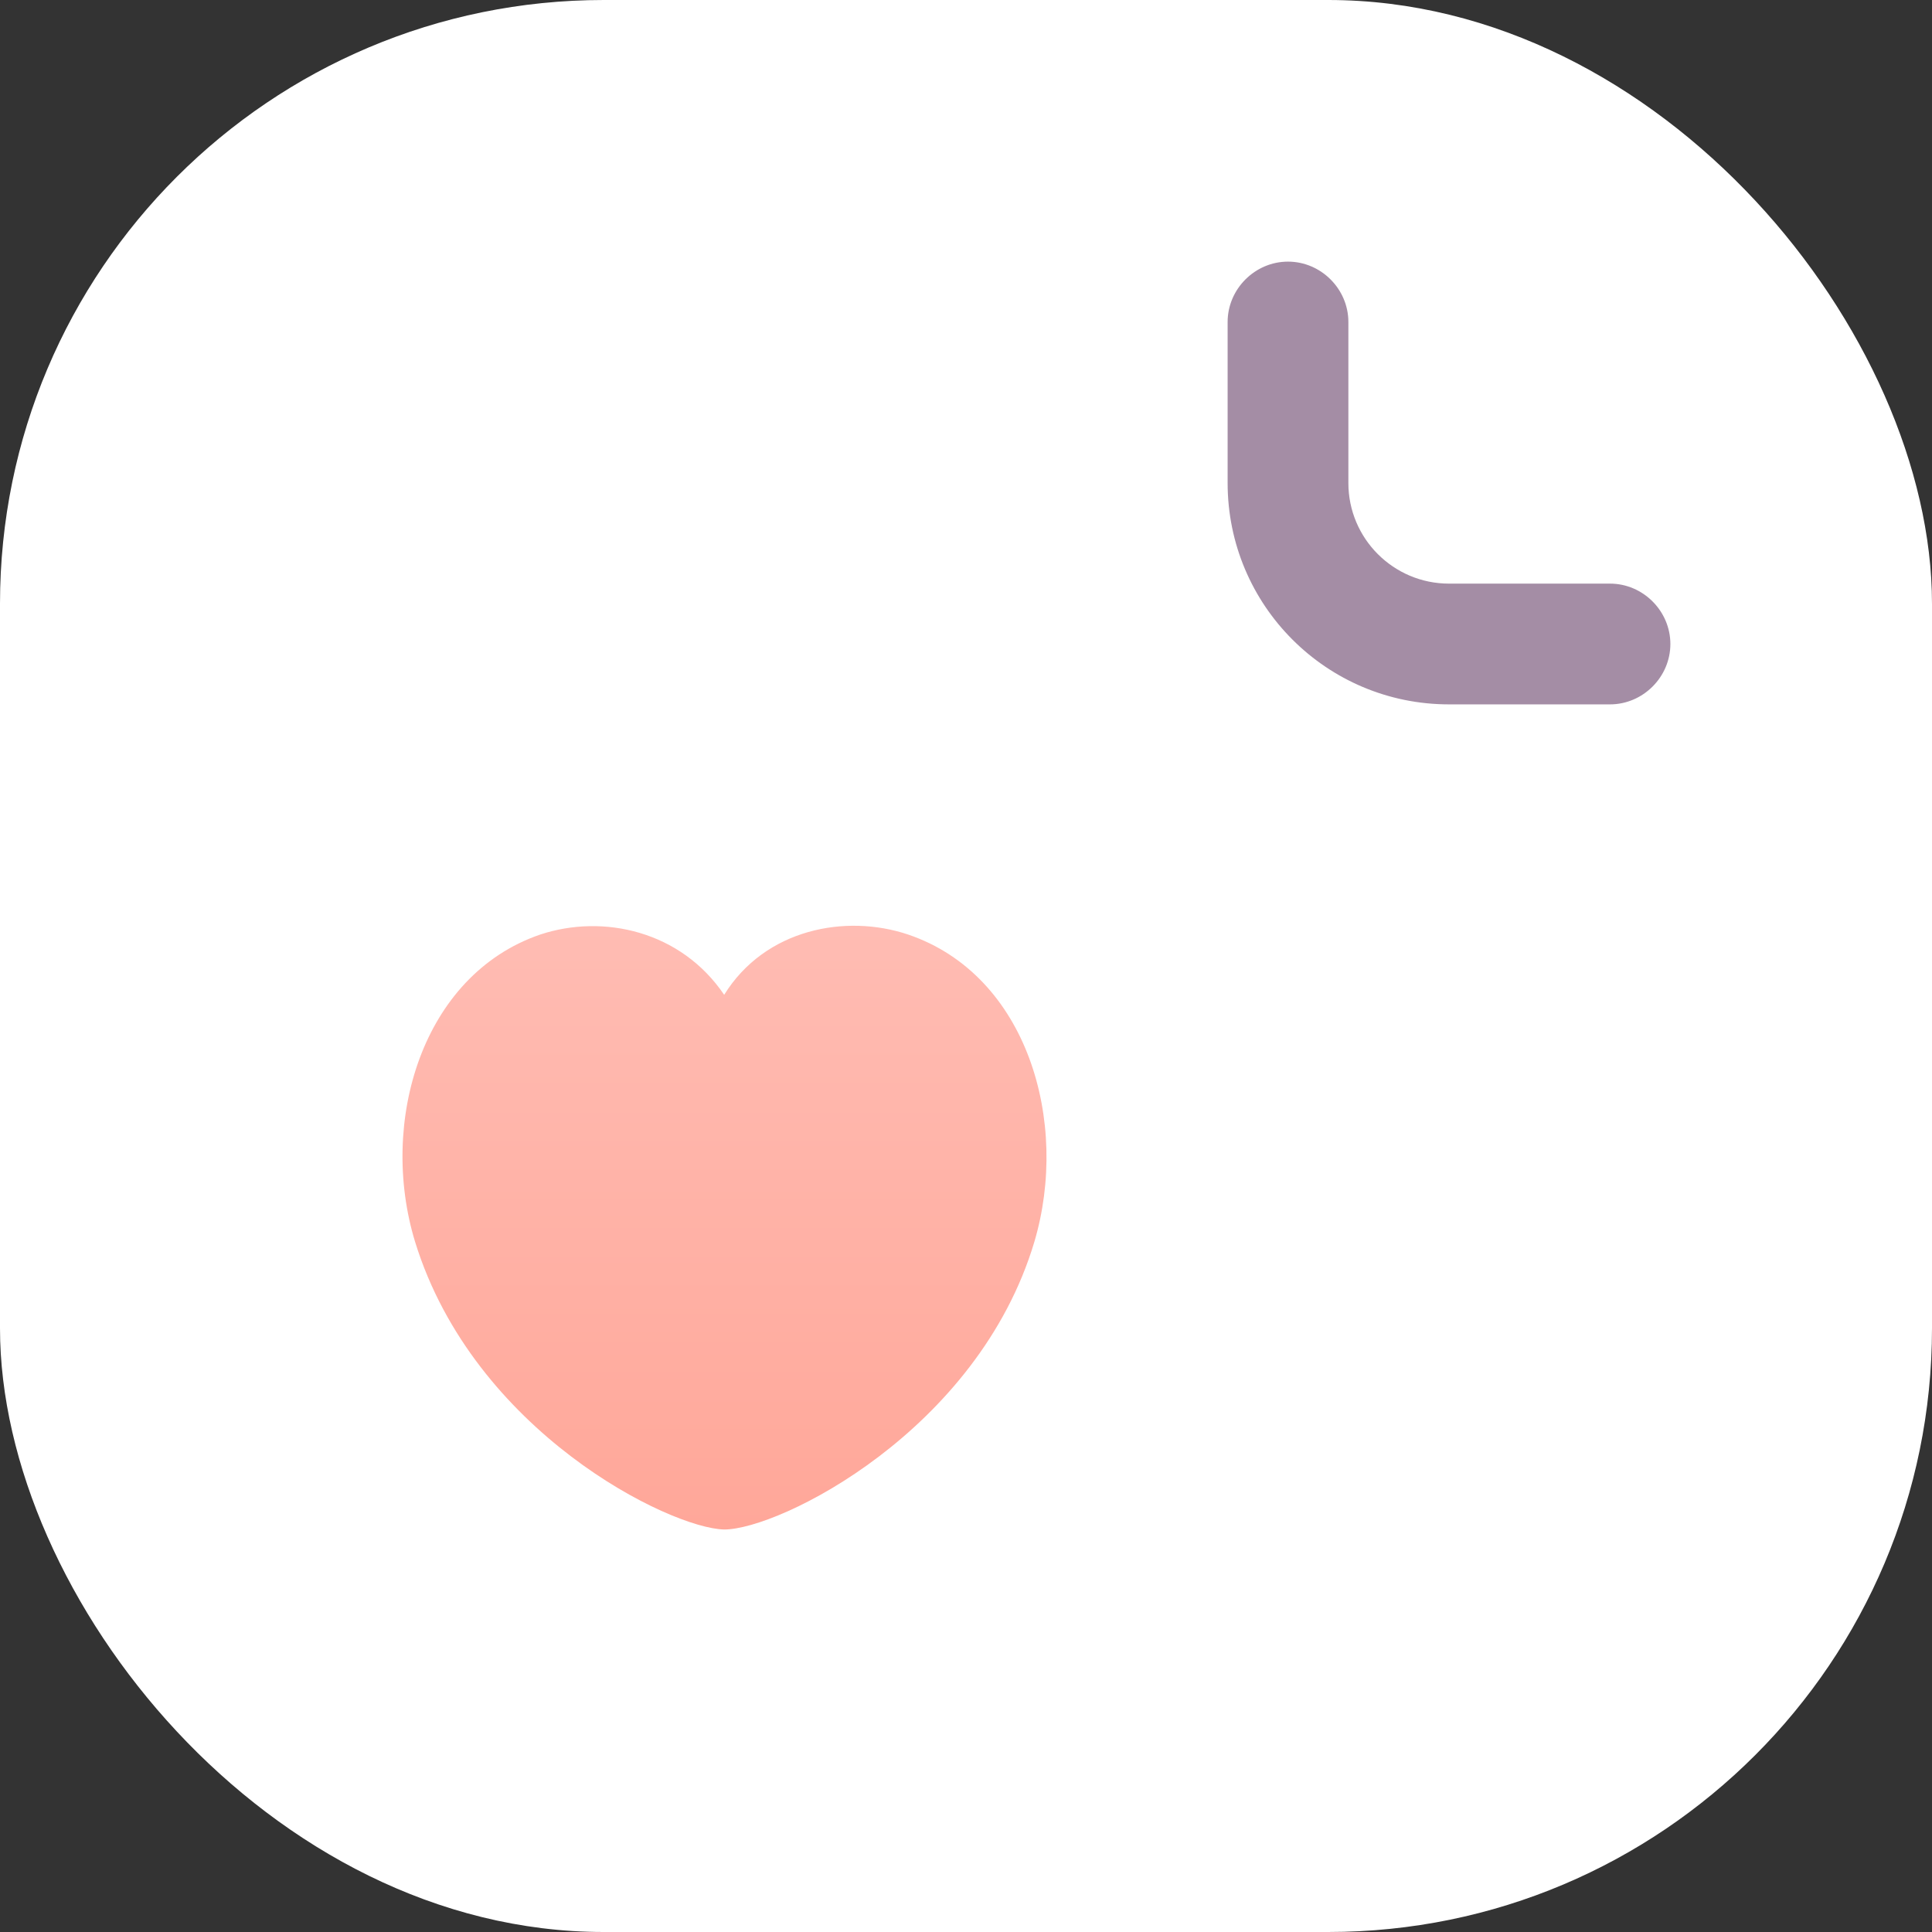
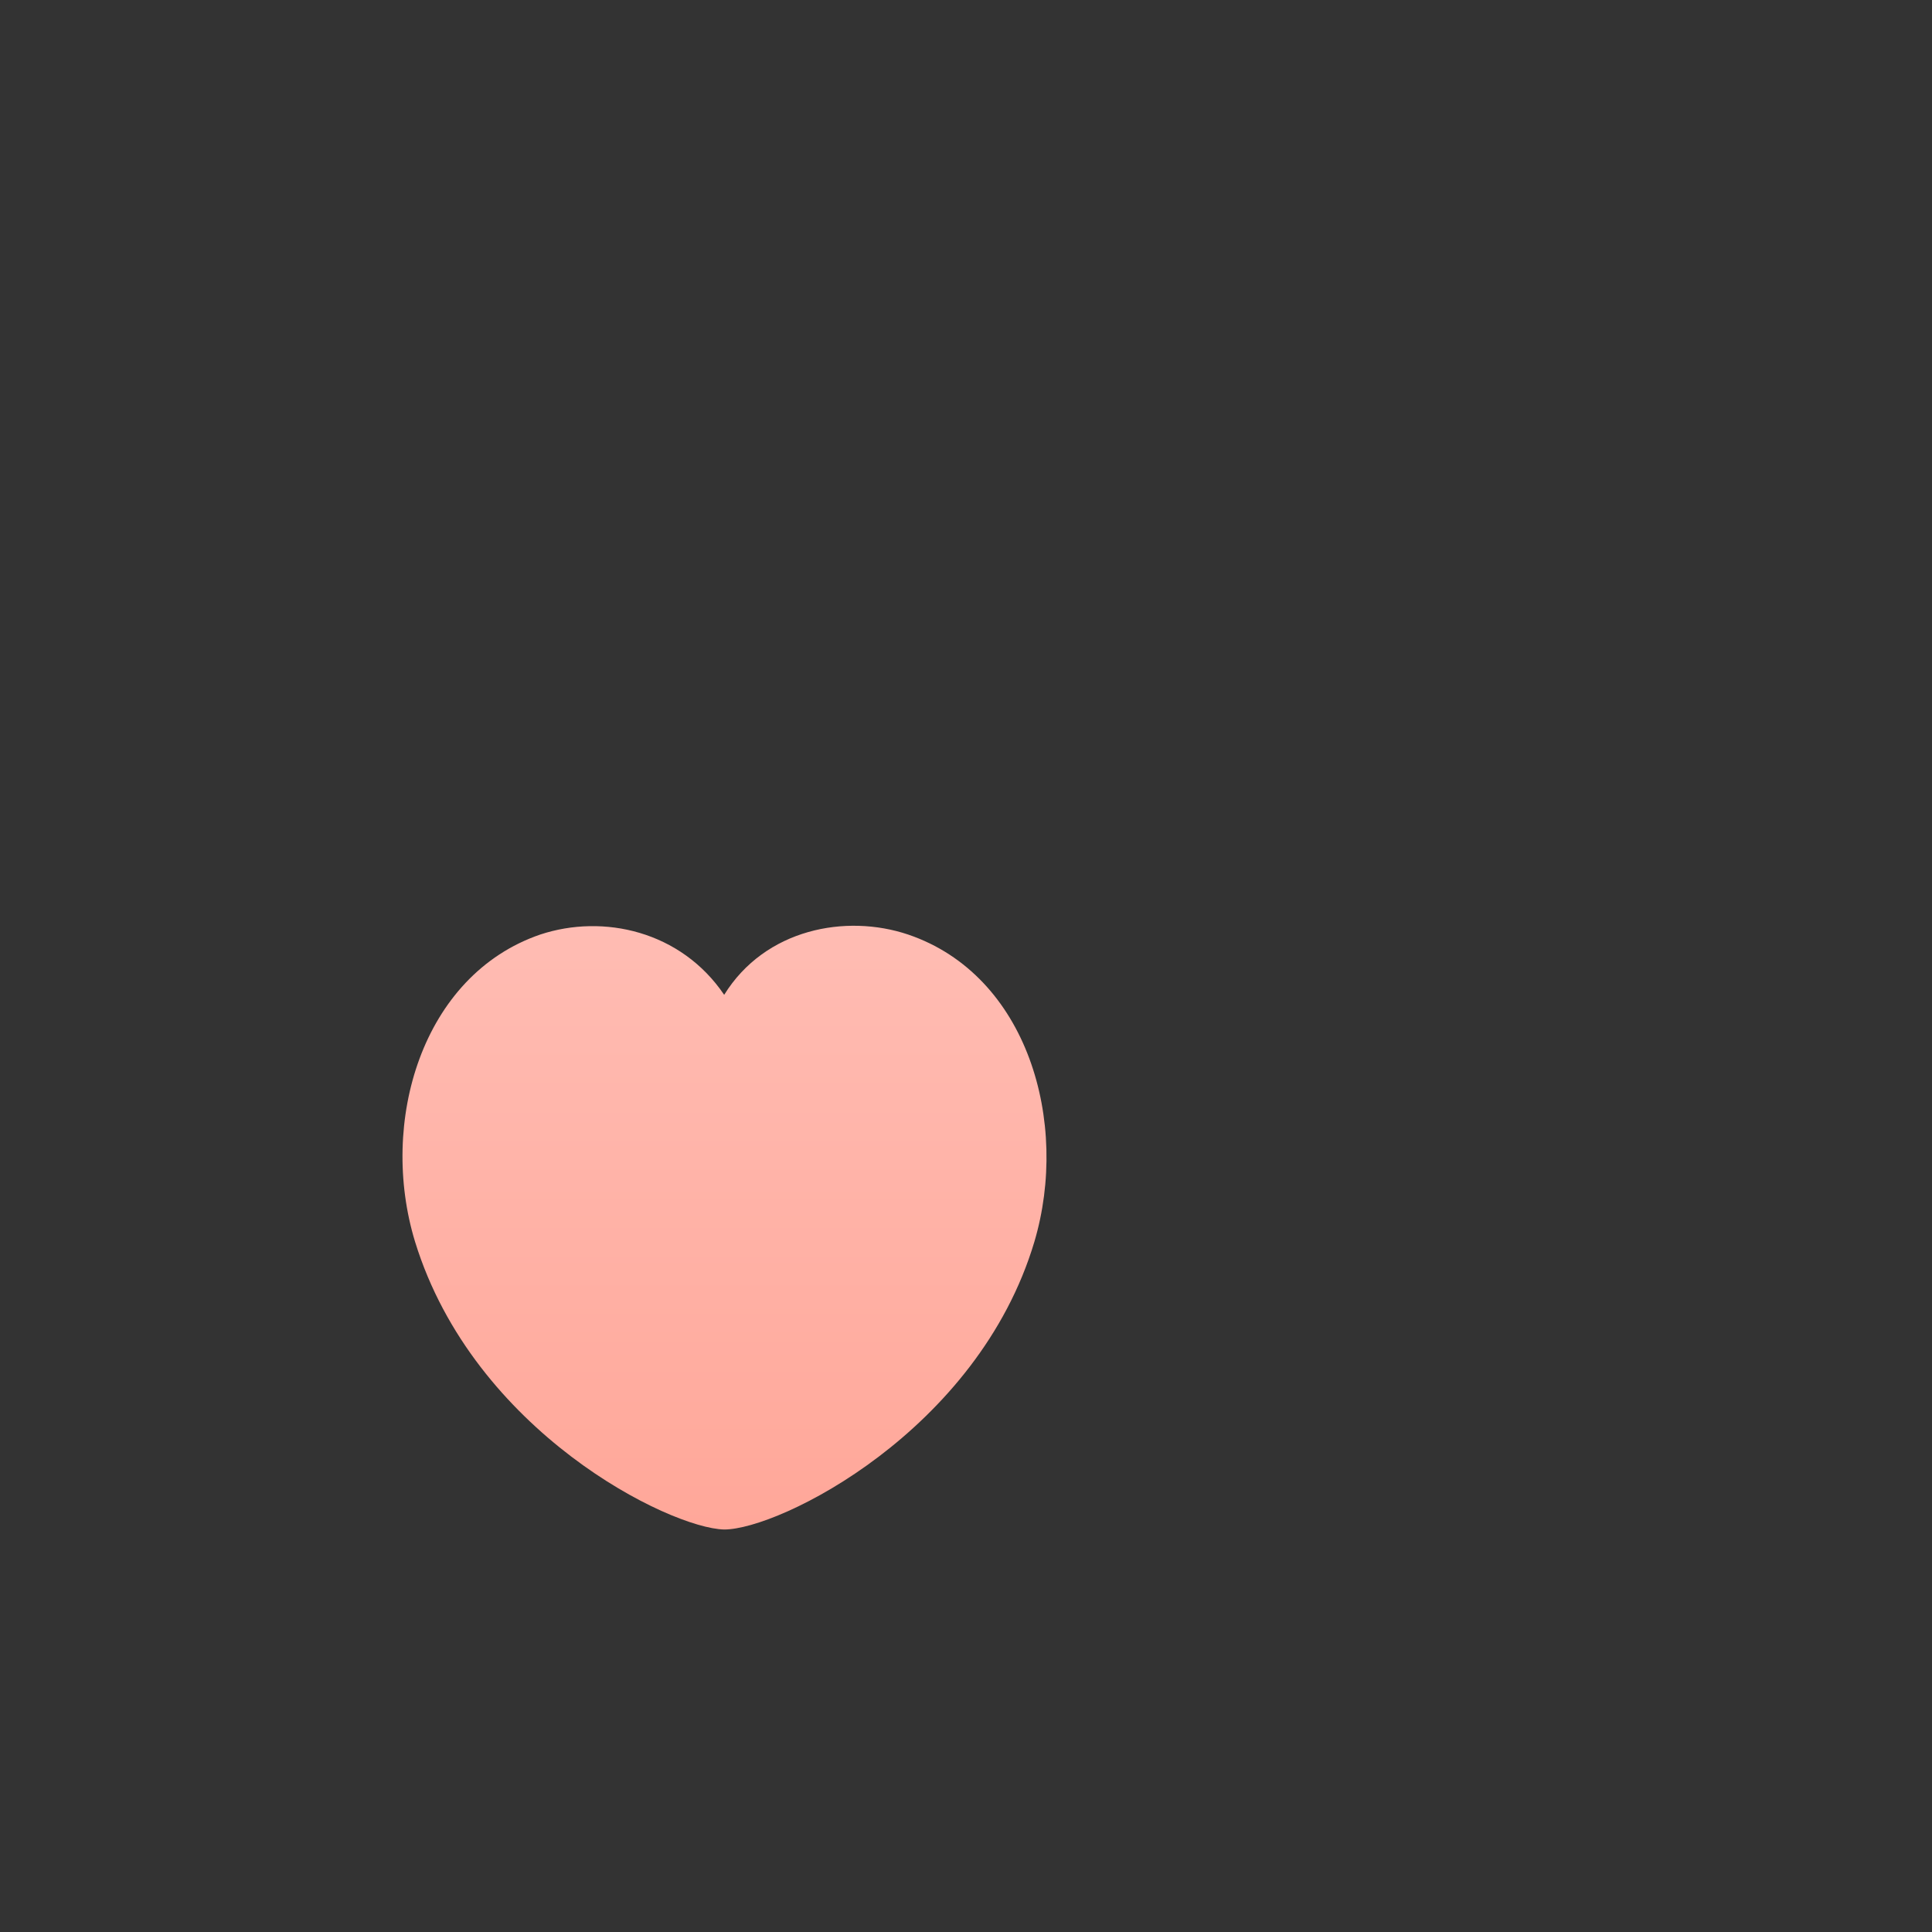
<svg xmlns="http://www.w3.org/2000/svg" width="48" height="48" viewBox="0 0 48 48" fill="none">
  <rect x="0" y="0" width="48" height="48" fill="#333333" stroke="none" />
-   <rect width="48" height="48" rx="15" fill="white" />
  <g opacity="0.8">
-     <path d="M40 17.5H36C32.96 17.5 30.5 15.04 30.5 12V8C30.5 7.18 31.18 6.5 32 6.5C32.82 6.5 33.5 7.18 33.5 8V12C33.5 13.38 34.62 14.5 36 14.5H40C40.82 14.5 41.5 15.18 41.5 16C41.5 16.82 40.82 17.5 40 17.5Z" fill="#8D718E" />
-   </g>
+     </g>
  <path d="M10.313 30.854C9.405 27.886 10.479 24.226 13.423 23.218C14.992 22.699 16.919 23.131 17.992 24.716C19.01 23.073 21.019 22.699 22.561 23.218C25.533 24.226 26.579 27.886 25.698 30.854C24.294 35.551 19.368 38 17.992 38C16.643 37.971 11.772 35.58 10.313 30.854Z" fill="url(#paint0_linear_185_726)" />
  <defs>
    <linearGradient id="paint0_linear_185_726" x1="18" y1="23" x2="18" y2="38" gradientUnits="userSpaceOnUse">
      <stop stop-color="#FFBCB3" />
      <stop offset="1" stop-color="#FFA799" />
    </linearGradient>
  </defs>
</svg>